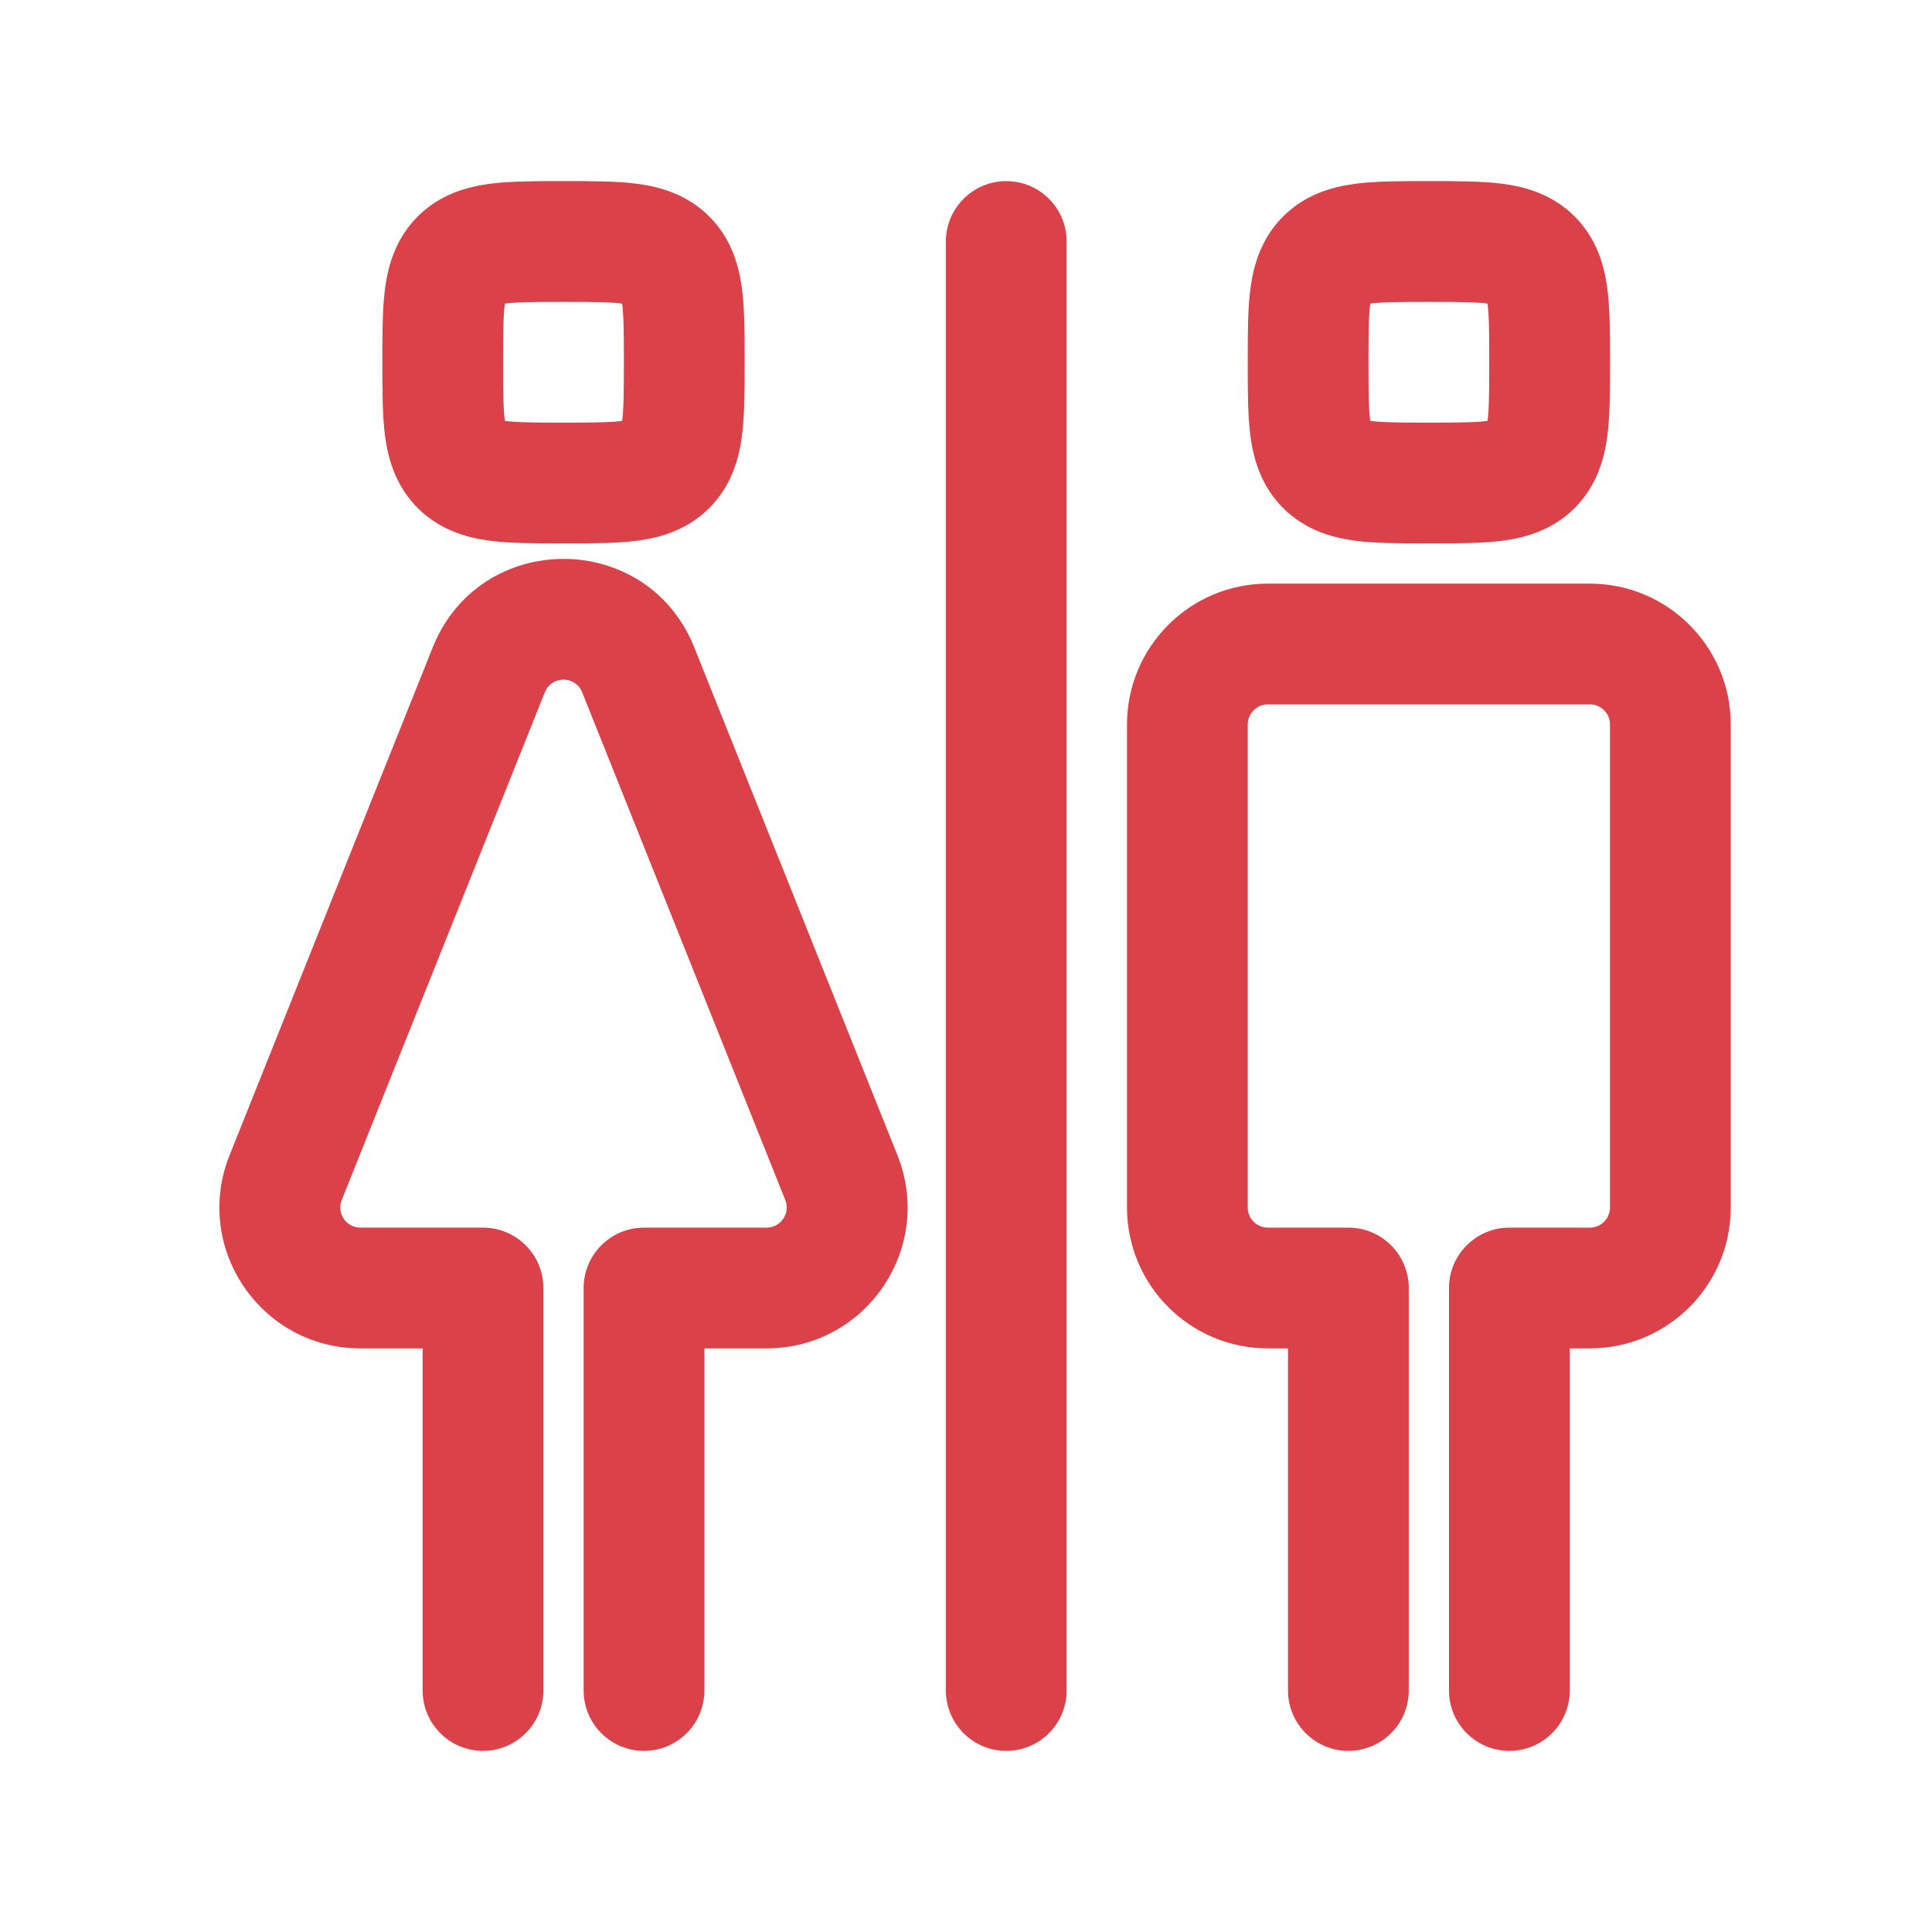
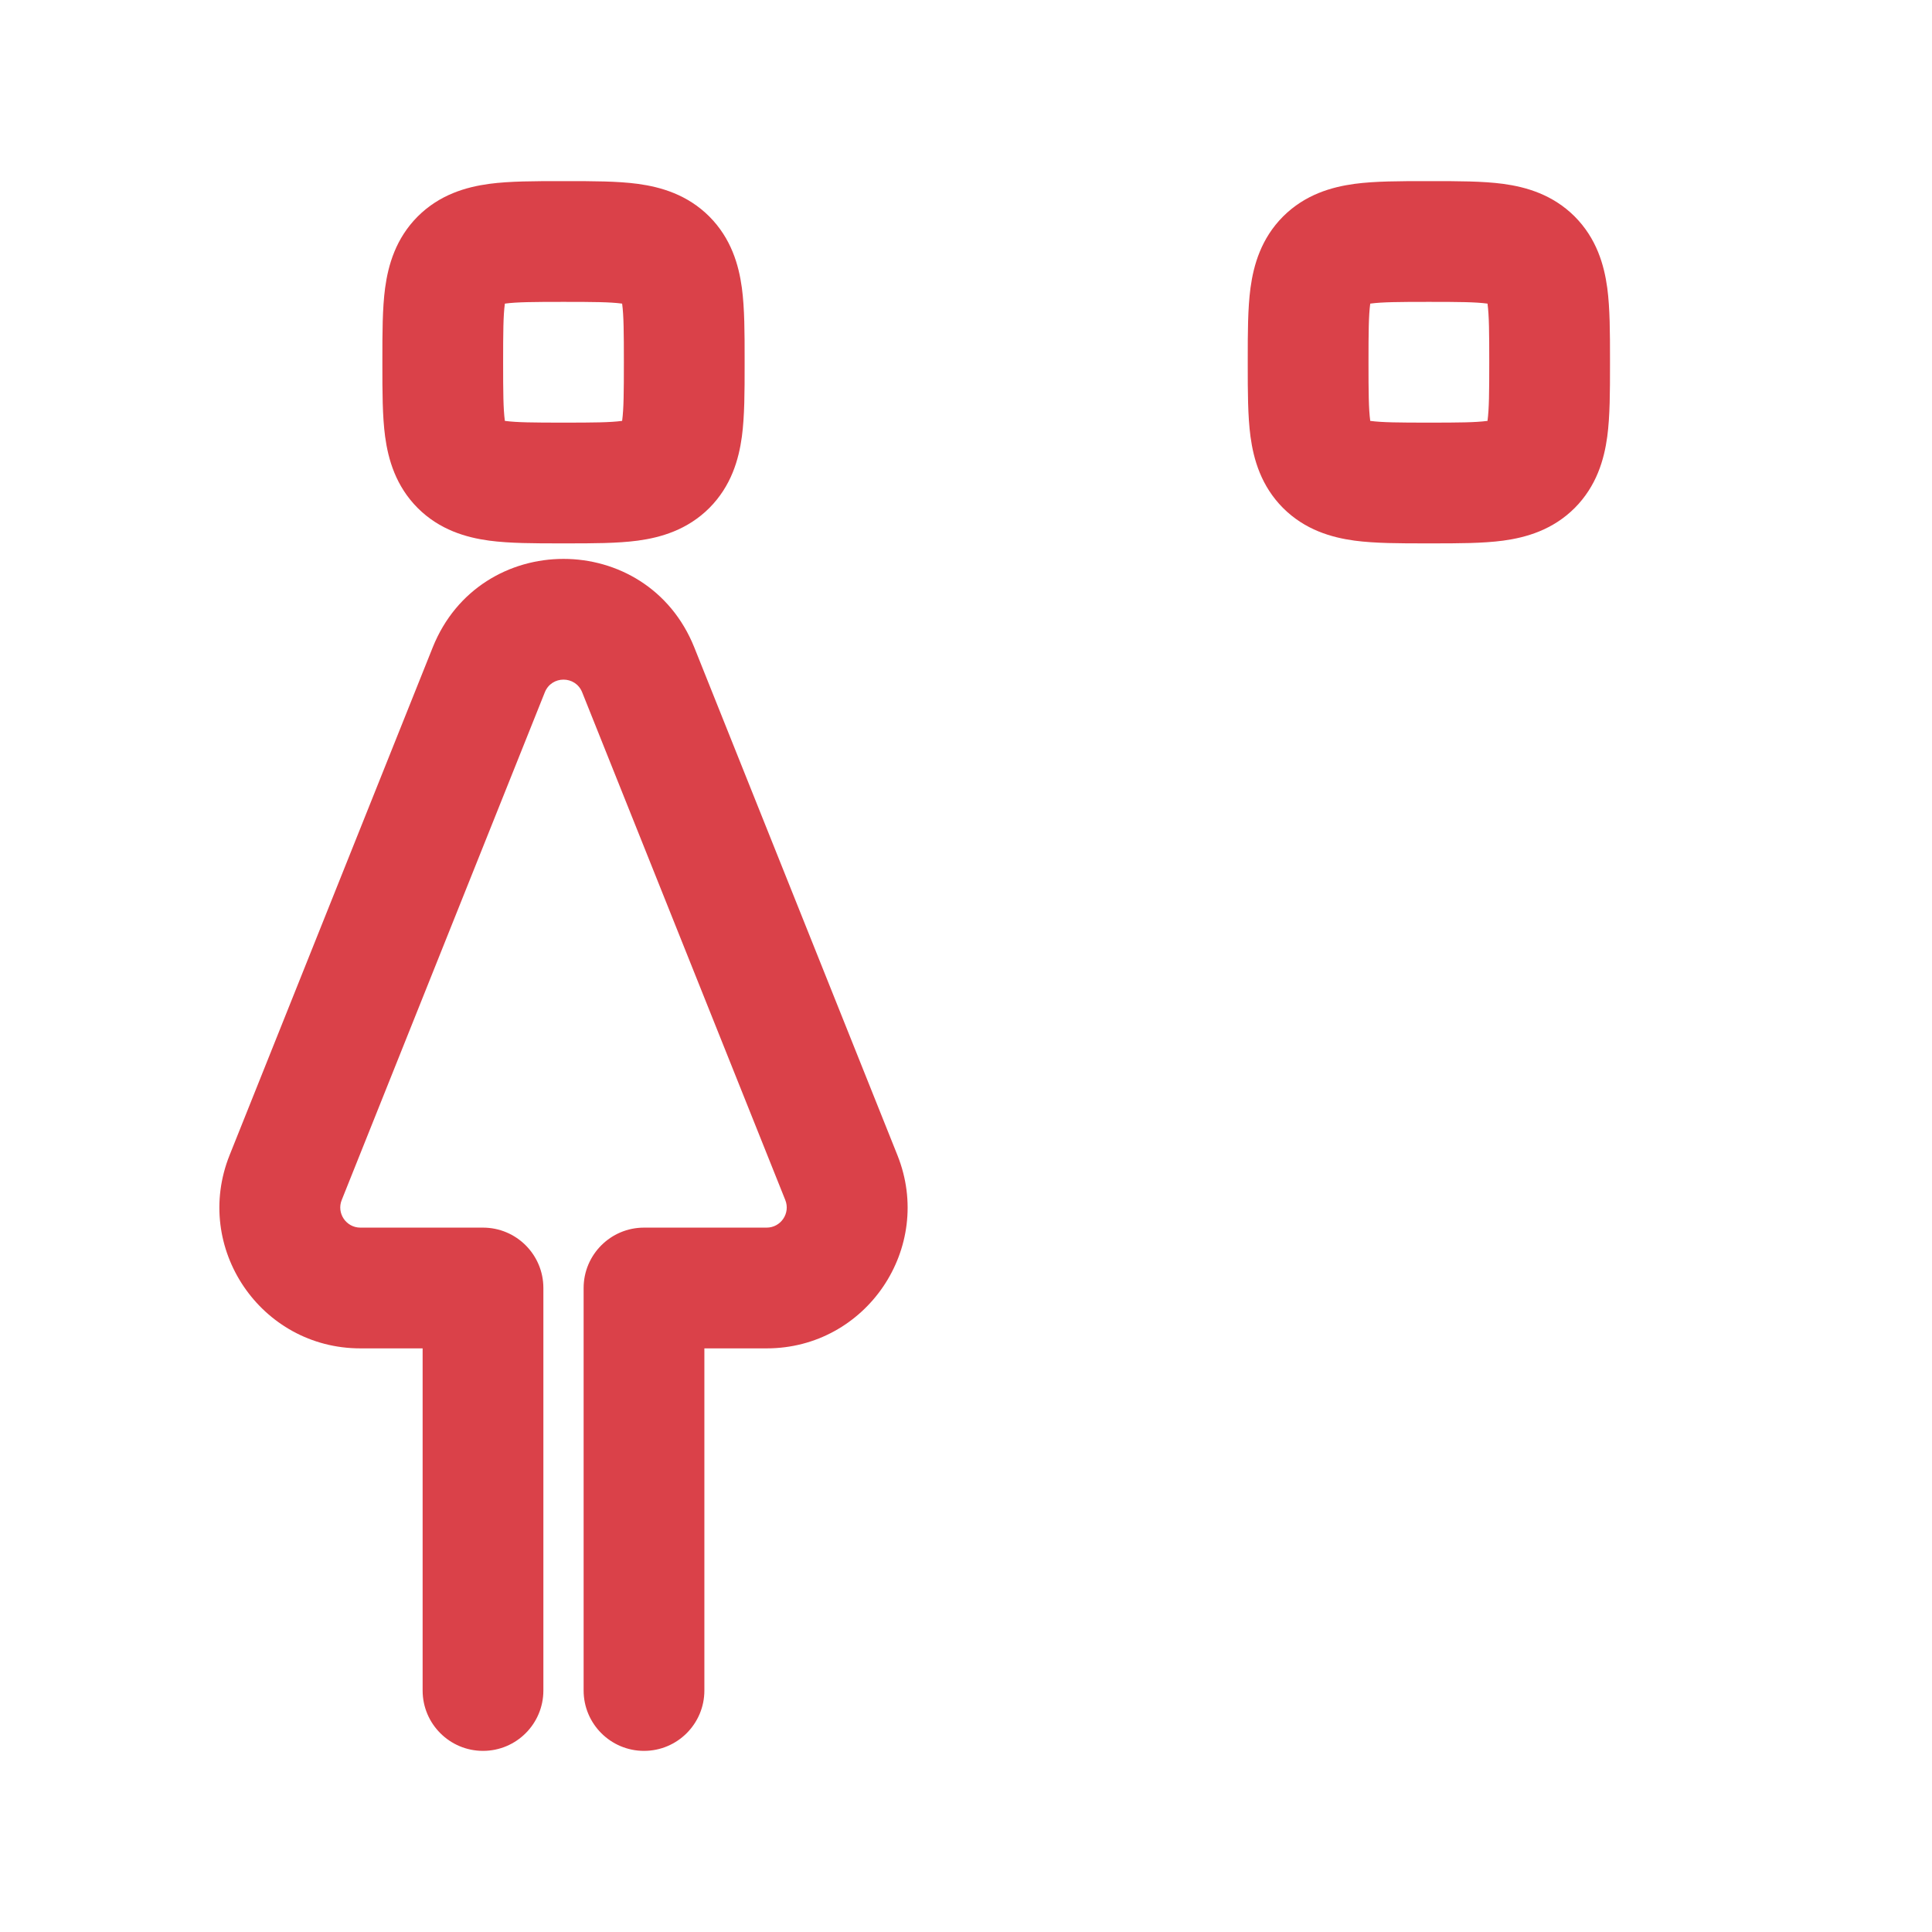
<svg xmlns="http://www.w3.org/2000/svg" width="24" height="24" viewBox="0 0 24 24" fill="none">
-   <path fill-rule="evenodd" clip-rule="evenodd" d="M12.5 2.25C12.914 2.25 13.25 2.586 13.25 3V21C13.25 21.414 12.914 21.75 12.5 21.75C12.086 21.75 11.75 21.414 11.75 21V3C11.75 2.586 12.086 2.25 12.5 2.25Z" fill="#DA4149" />
  <path fill-rule="evenodd" clip-rule="evenodd" d="M17.709 2.25C17.723 2.25 17.736 2.25 17.75 2.25C17.764 2.25 17.777 2.25 17.791 2.25C18.109 2.25 18.418 2.25 18.673 2.284C18.96 2.323 19.288 2.417 19.561 2.689C19.833 2.962 19.927 3.29 19.966 3.577C20 3.832 20 4.141 20 4.459C20 4.473 20 4.486 20 4.5C20 4.514 20 4.527 20 4.541C20 4.859 20 5.168 19.966 5.423C19.927 5.71 19.833 6.038 19.561 6.311C19.288 6.583 18.96 6.677 18.673 6.716C18.418 6.75 18.109 6.75 17.791 6.75C17.777 6.75 17.764 6.75 17.75 6.75C17.736 6.75 17.723 6.75 17.709 6.75C17.391 6.75 17.082 6.75 16.827 6.716C16.54 6.677 16.212 6.583 15.939 6.311C15.667 6.038 15.573 5.71 15.534 5.423C15.5 5.168 15.5 4.859 15.5 4.541C15.5 4.527 15.5 4.514 15.5 4.5C15.5 4.486 15.5 4.473 15.5 4.459C15.5 4.141 15.5 3.832 15.534 3.577C15.573 3.29 15.667 2.962 15.939 2.689C16.212 2.417 16.54 2.323 16.827 2.284C17.082 2.25 17.391 2.25 17.709 2.25ZM17.021 3.772C17.021 3.773 17.021 3.775 17.021 3.777C17.002 3.92 17 4.125 17 4.5C17 4.875 17.002 5.08 17.021 5.223C17.021 5.225 17.021 5.227 17.021 5.228C17.023 5.229 17.025 5.229 17.027 5.229C17.17 5.248 17.375 5.25 17.75 5.25C18.125 5.25 18.33 5.248 18.473 5.229C18.475 5.229 18.477 5.229 18.479 5.228C18.479 5.227 18.479 5.225 18.479 5.223C18.498 5.08 18.5 4.875 18.5 4.5C18.5 4.125 18.498 3.92 18.479 3.777C18.479 3.775 18.479 3.773 18.479 3.772C18.477 3.771 18.475 3.771 18.473 3.771C18.33 3.752 18.125 3.75 17.75 3.75C17.375 3.75 17.17 3.752 17.027 3.771C17.025 3.771 17.023 3.771 17.021 3.772Z" fill="#DA4149" />
  <path fill-rule="evenodd" clip-rule="evenodd" d="M6.959 2.25C6.973 2.25 6.986 2.25 7 2.25C7.014 2.25 7.027 2.25 7.041 2.25C7.359 2.25 7.668 2.25 7.923 2.284C8.21 2.323 8.538 2.417 8.811 2.689C9.083 2.962 9.177 3.29 9.216 3.577C9.25 3.832 9.25 4.141 9.25 4.459C9.25 4.473 9.25 4.486 9.25 4.5C9.25 4.514 9.25 4.527 9.25 4.541C9.25 4.859 9.25 5.168 9.216 5.423C9.177 5.71 9.083 6.038 8.811 6.311C8.538 6.583 8.21 6.677 7.923 6.716C7.668 6.75 7.359 6.75 7.041 6.75C7.027 6.75 7.014 6.75 7 6.75C6.986 6.75 6.973 6.75 6.959 6.75C6.641 6.75 6.332 6.75 6.077 6.716C5.79 6.677 5.462 6.583 5.189 6.311C4.917 6.038 4.823 5.71 4.784 5.423C4.75 5.168 4.75 4.859 4.75 4.541C4.75 4.527 4.75 4.514 4.75 4.5C4.75 4.486 4.75 4.473 4.75 4.459C4.75 4.141 4.75 3.832 4.784 3.577C4.823 3.29 4.917 2.962 5.189 2.689C5.462 2.417 5.79 2.323 6.077 2.284C6.332 2.25 6.641 2.25 6.959 2.25ZM6.272 3.772C6.271 3.773 6.271 3.775 6.271 3.777C6.252 3.92 6.25 4.125 6.25 4.5C6.25 4.875 6.252 5.08 6.271 5.223C6.271 5.225 6.271 5.227 6.272 5.228C6.273 5.229 6.275 5.229 6.277 5.229C6.42 5.248 6.625 5.25 7 5.25C7.375 5.25 7.58 5.248 7.723 5.229C7.725 5.229 7.727 5.229 7.728 5.228C7.729 5.227 7.729 5.225 7.729 5.223C7.748 5.08 7.75 4.875 7.75 4.5C7.75 4.125 7.748 3.92 7.729 3.777C7.729 3.775 7.729 3.773 7.728 3.772C7.727 3.771 7.725 3.771 7.723 3.771C7.58 3.752 7.375 3.75 7 3.75C6.625 3.75 6.42 3.752 6.277 3.771C6.275 3.771 6.273 3.771 6.272 3.772Z" fill="#DA4149" />
-   <path fill-rule="evenodd" clip-rule="evenodd" d="M14 9C14 8.033 14.784 7.25 15.75 7.25H19.75C20.716 7.25 21.5 8.034 21.5 9V15C21.5 15.966 20.716 16.75 19.75 16.75H19.5V21C19.5 21.414 19.164 21.75 18.75 21.75C18.336 21.75 18 21.414 18 21V16C18 15.586 18.336 15.25 18.75 15.25H19.75C19.888 15.25 20 15.138 20 15V9C20 8.862 19.888 8.75 19.75 8.75H15.75C15.612 8.75 15.5 8.862 15.5 9V15C15.5 15.138 15.612 15.25 15.75 15.25H16.75C17.164 15.25 17.5 15.586 17.5 16V21C17.5 21.414 17.164 21.75 16.75 21.75C16.336 21.75 16 21.414 16 21V16.75H15.75C14.784 16.75 14 15.966 14 15V9Z" fill="#DA4149" />
  <path fill-rule="evenodd" clip-rule="evenodd" d="M8.625 8.043C8.038 6.576 5.962 6.576 5.375 8.043L2.852 14.35C2.392 15.5 3.239 16.75 4.477 16.75H5.25V21C5.25 21.414 5.586 21.75 6 21.75C6.414 21.75 6.75 21.414 6.75 21V16C6.75 15.586 6.414 15.25 6 15.25H4.477C4.3 15.25 4.179 15.071 4.245 14.907L6.768 8.6C6.852 8.39 7.148 8.39 7.232 8.6L9.755 14.907C9.821 15.071 9.7 15.25 9.523 15.25H8C7.586 15.25 7.25 15.586 7.25 16V21C7.25 21.414 7.586 21.75 8 21.75C8.414 21.75 8.75 21.414 8.75 21V16.75H9.523C10.761 16.75 11.608 15.5 11.148 14.35L8.625 8.043Z" fill="#DA4149" />
</svg>